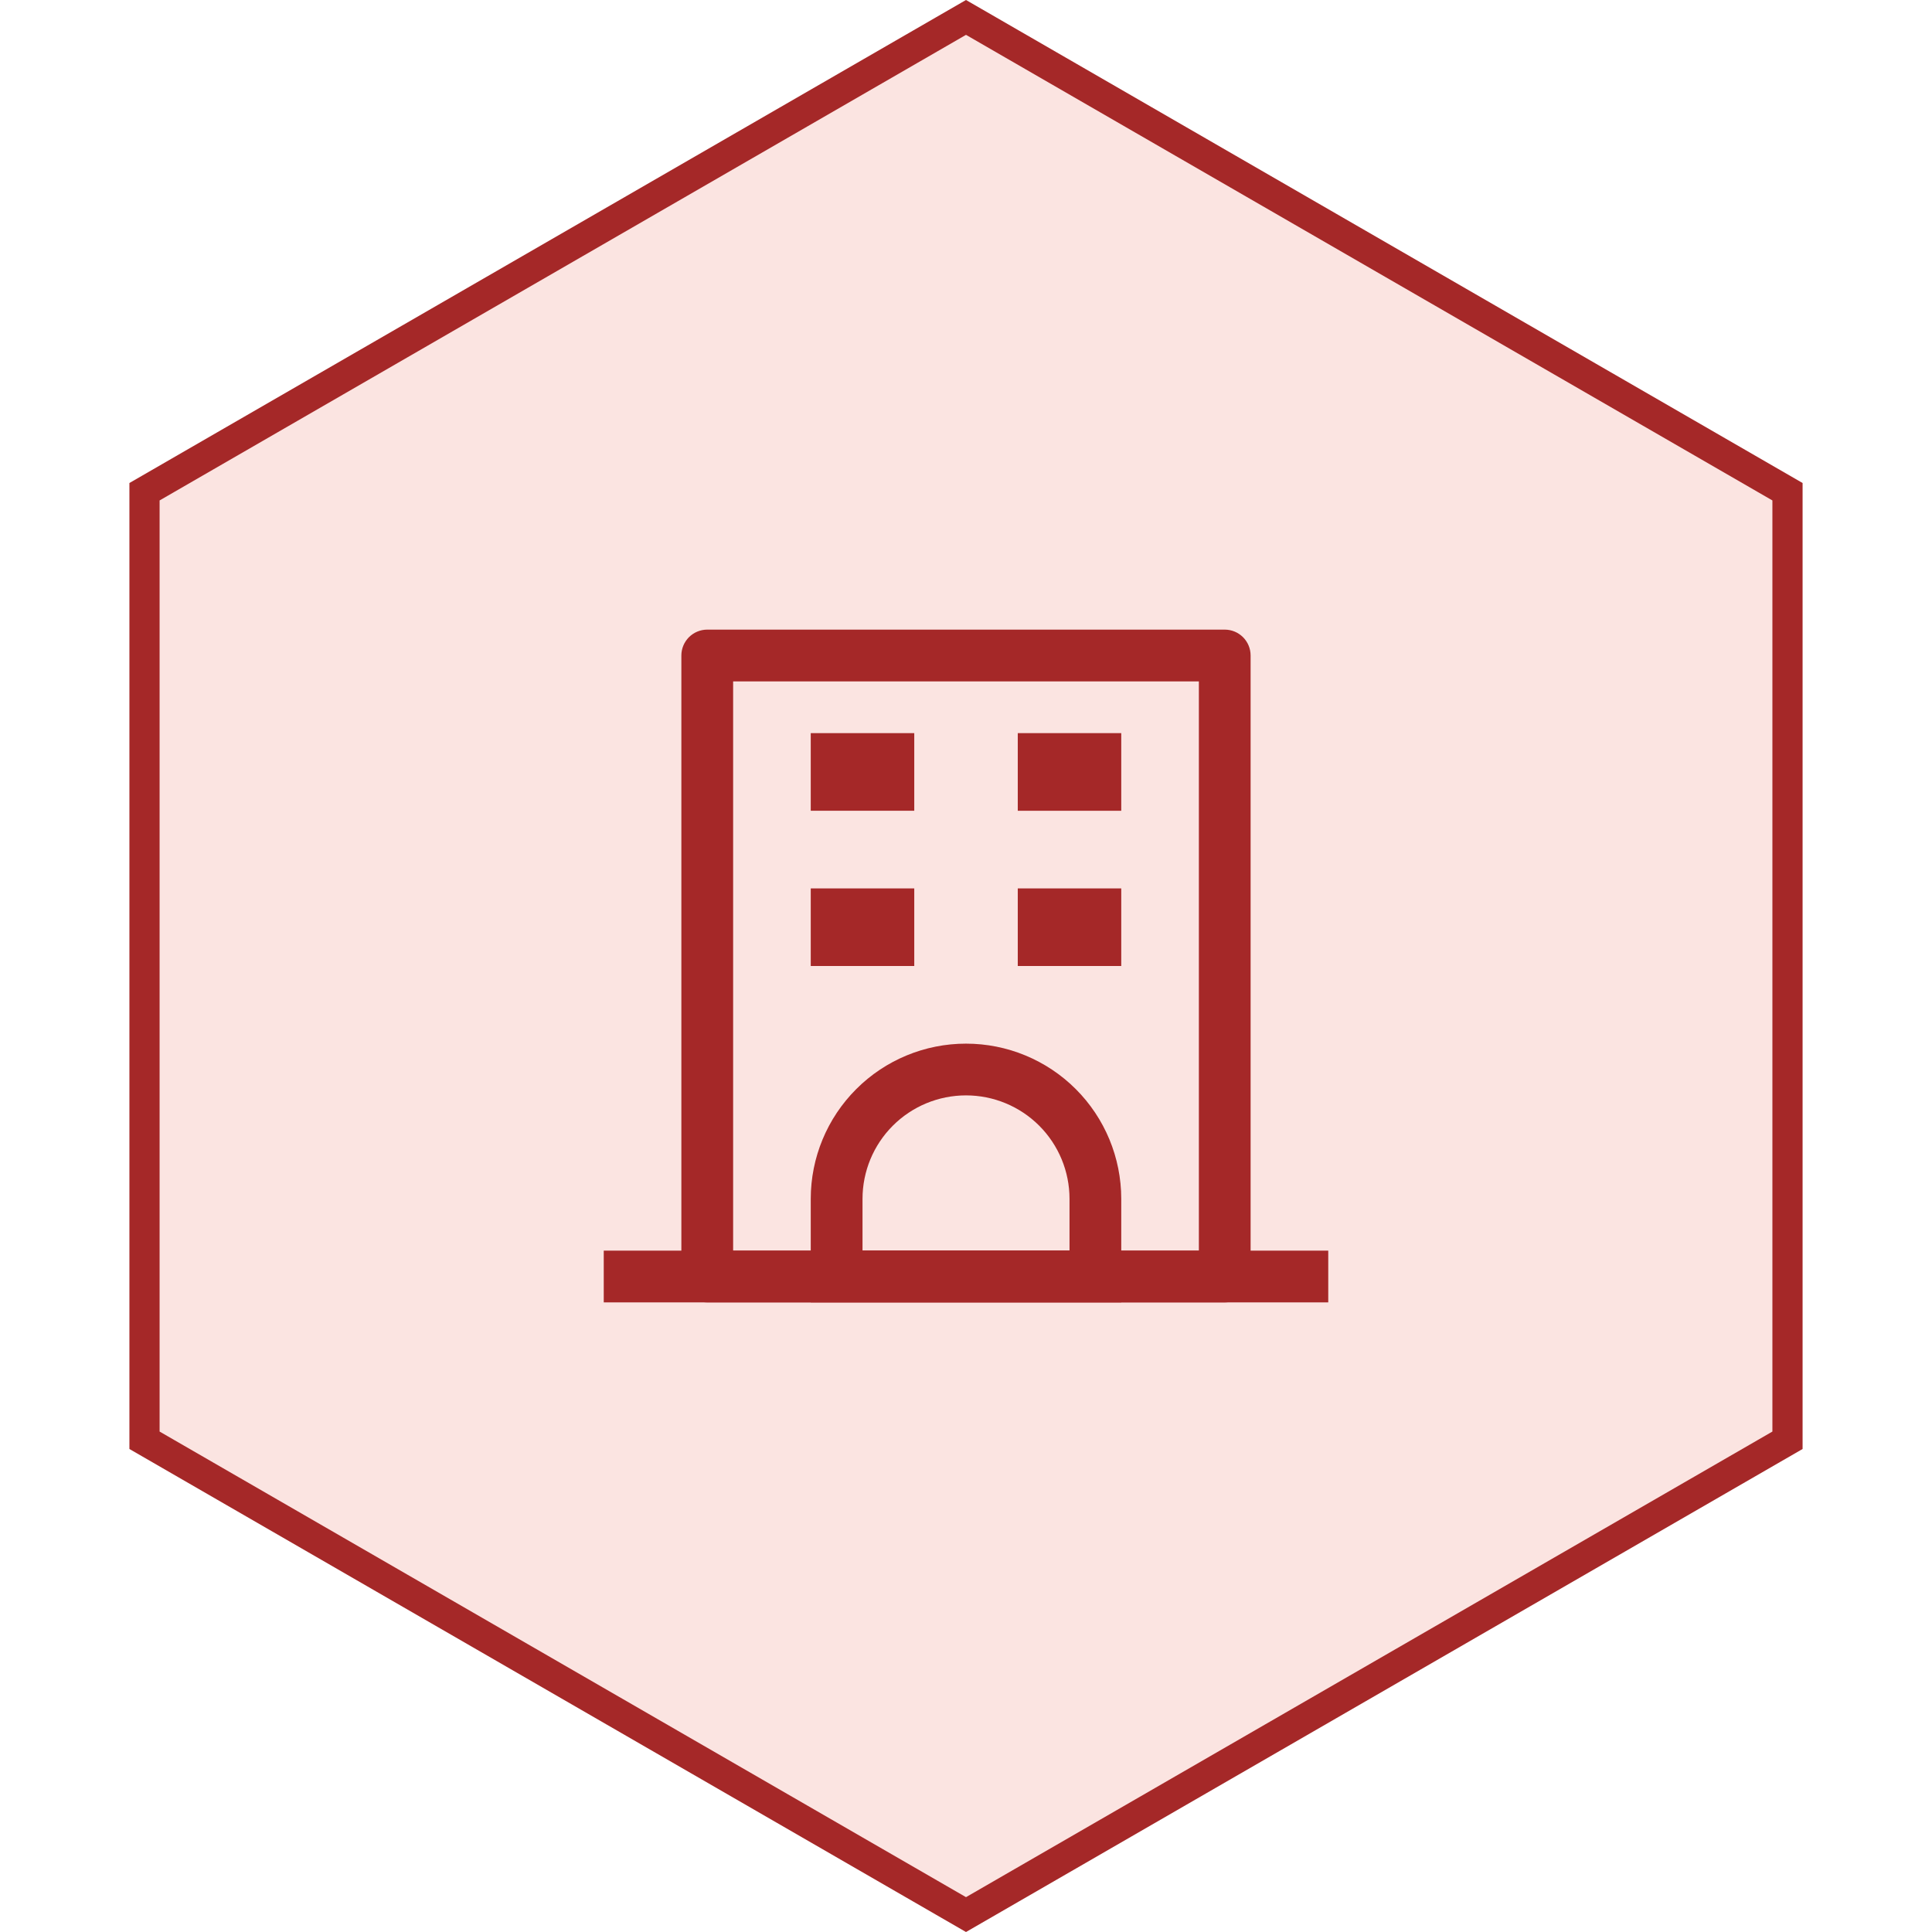
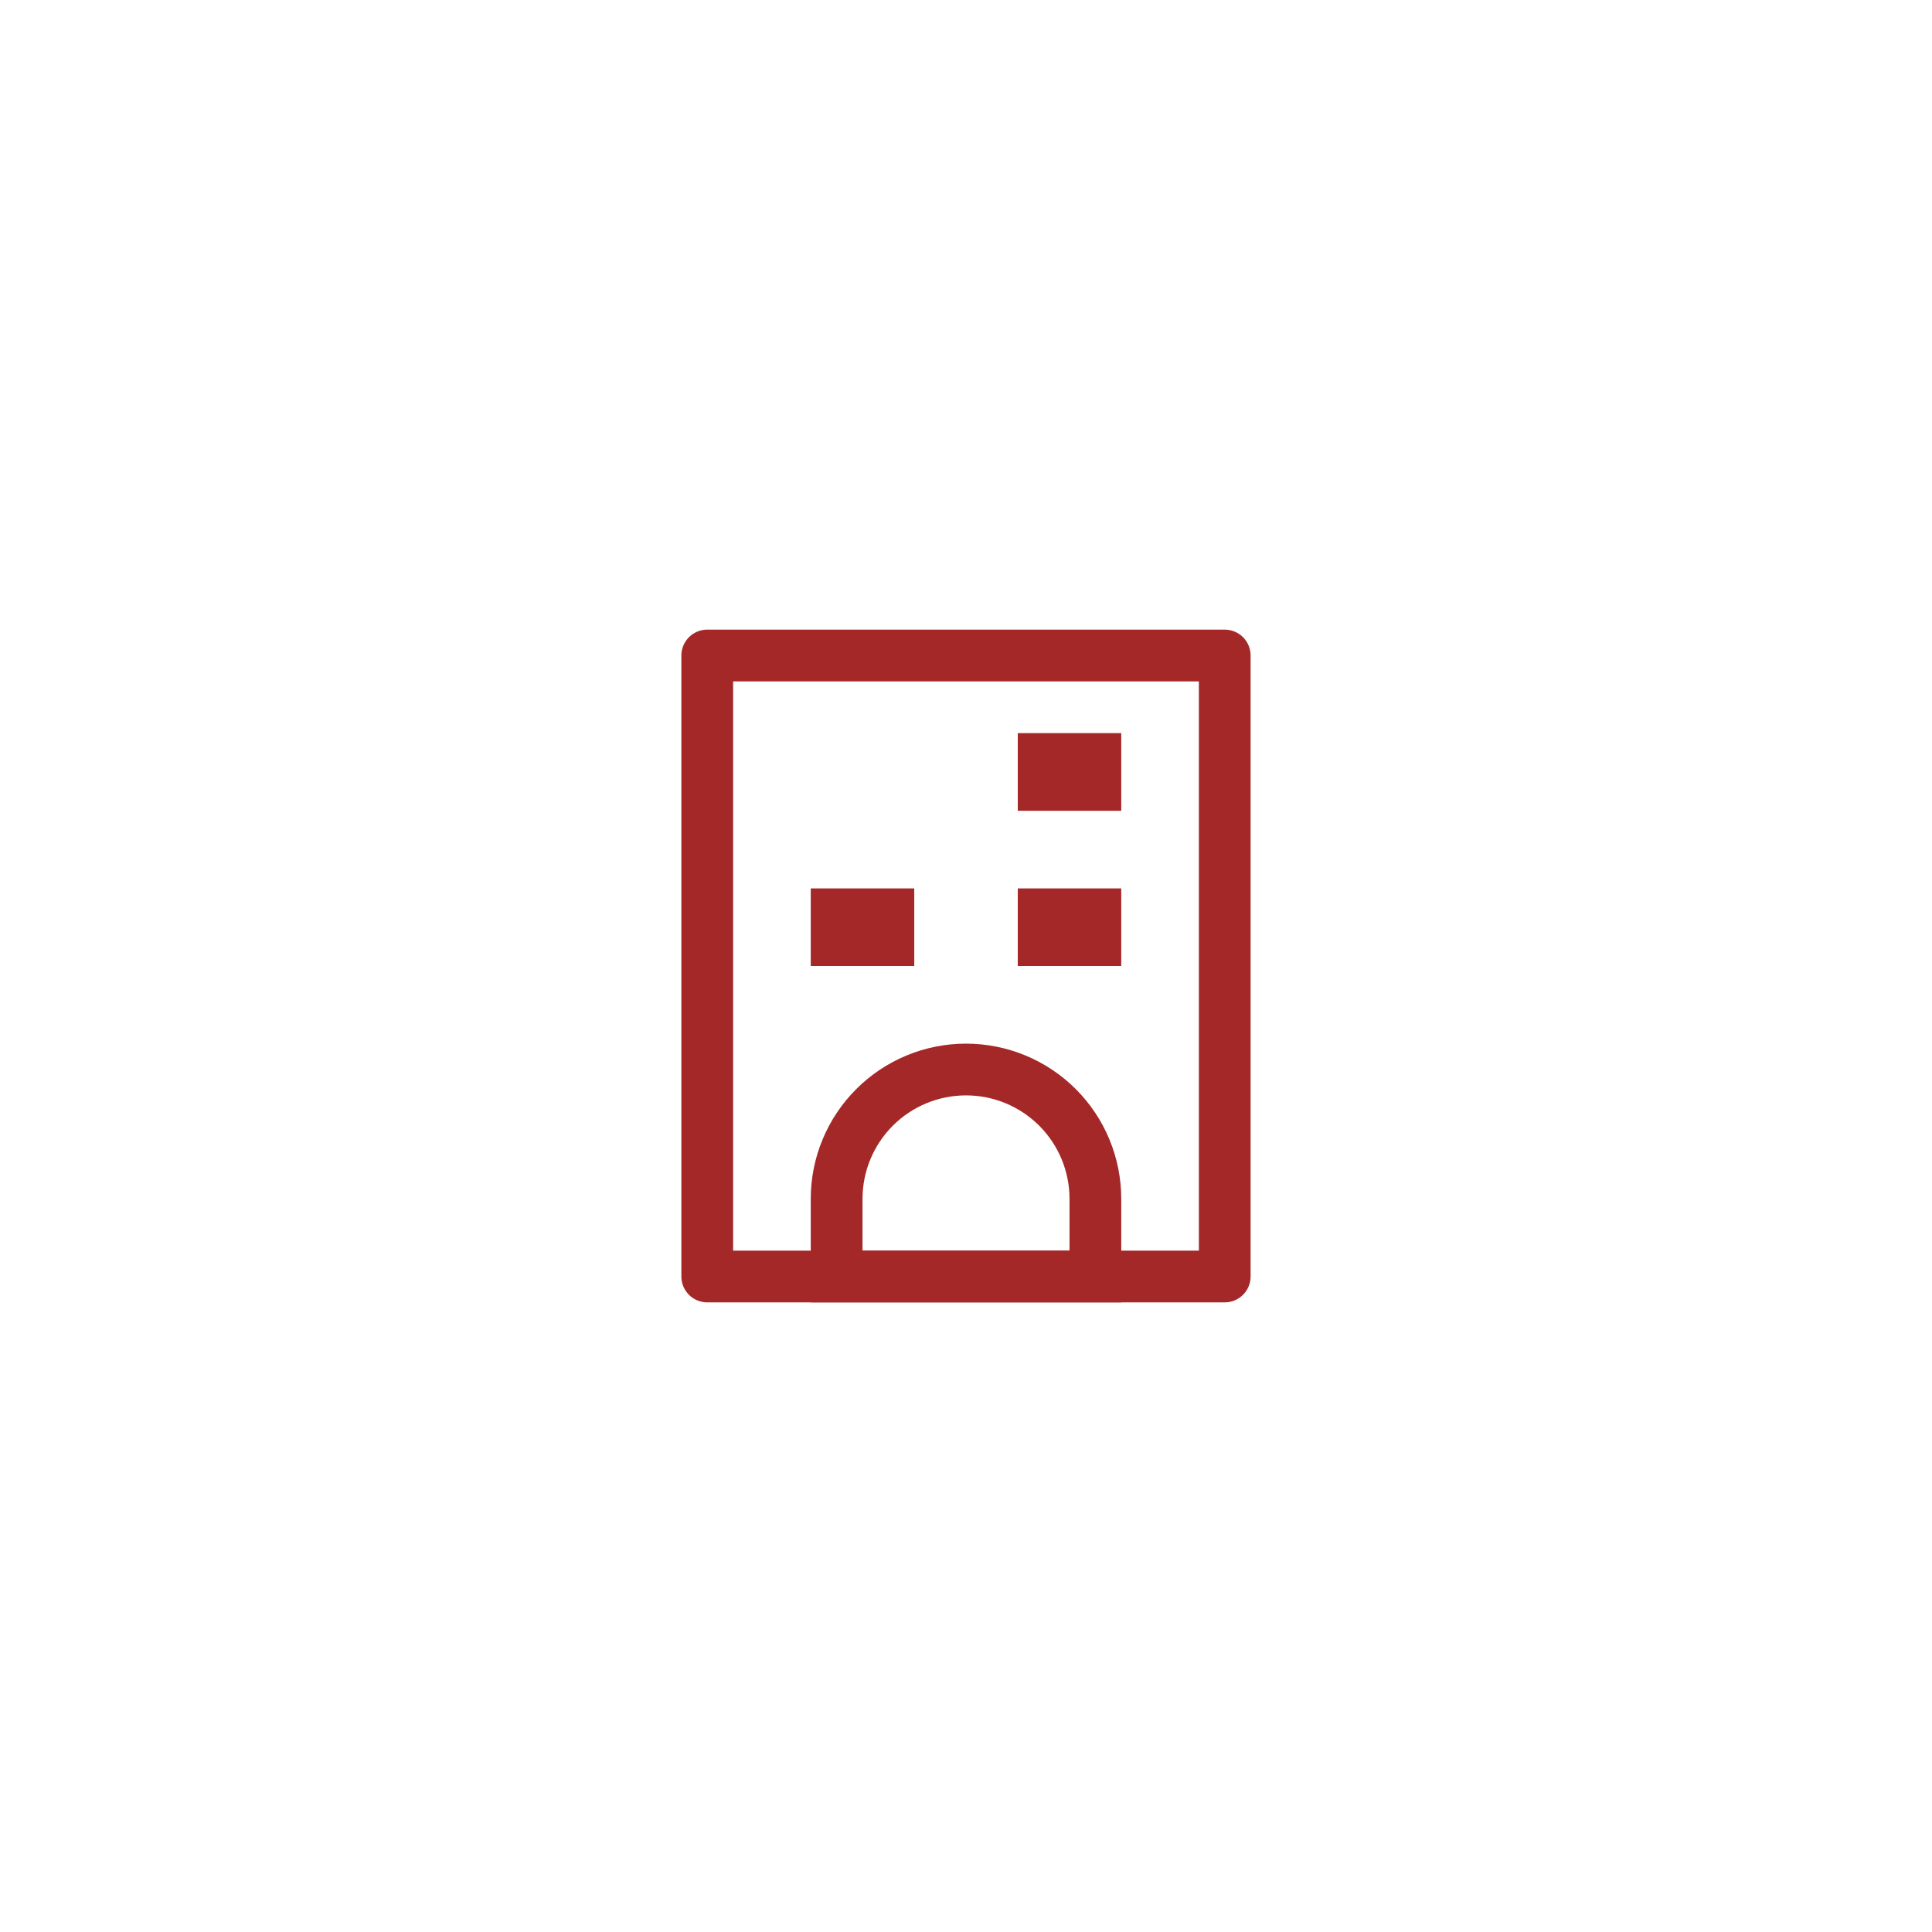
<svg xmlns="http://www.w3.org/2000/svg" width="64" height="64" viewBox="0 0 64 64" fill="none">
-   <path d="M4.787 16.289L32 0.577L59.213 16.289V47.711L32 63.423L4.787 47.711V16.289Z" fill="#DE2108" fill-opacity="0.12" stroke="#A52828" />
  <path d="M24.286 22.572V41.429H39.714V22.572H24.286ZM23.428 20.857H40.571C40.799 20.857 41.017 20.948 41.177 21.108C41.338 21.269 41.428 21.487 41.428 21.714V42.286C41.428 42.513 41.338 42.731 41.177 42.892C41.017 43.053 40.799 43.143 40.571 43.143H23.428C23.201 43.143 22.983 43.053 22.822 42.892C22.662 42.731 22.571 42.513 22.571 42.286V21.714C22.571 21.487 22.662 21.269 22.822 21.108C22.983 20.948 23.201 20.857 23.428 20.857Z" fill="#A52828" />
-   <path d="M20 41.429H44V43.143H20V41.429ZM26.857 24.286H30.286V26.857H26.857V24.286Z" fill="#A52828" />
  <path d="M28.572 41.429H35.429V39.714C35.429 38.805 35.068 37.933 34.425 37.29C33.782 36.647 32.91 36.286 32 36.286C31.091 36.286 30.219 36.647 29.576 37.29C28.933 37.933 28.572 38.805 28.572 39.714V41.429ZM32 34.572C33.364 34.572 34.672 35.113 35.637 36.078C36.601 37.042 37.143 38.35 37.143 39.714V43.143H26.857V39.714C26.857 38.35 27.399 37.042 28.364 36.078C29.328 35.113 30.636 34.572 32 34.572ZM26.857 29.429H30.286V32H26.857V29.429ZM33.715 24.286H37.143V26.857H33.715V24.286ZM33.715 29.429H37.143V32H33.715V29.429Z" fill="#A52828" />
</svg>